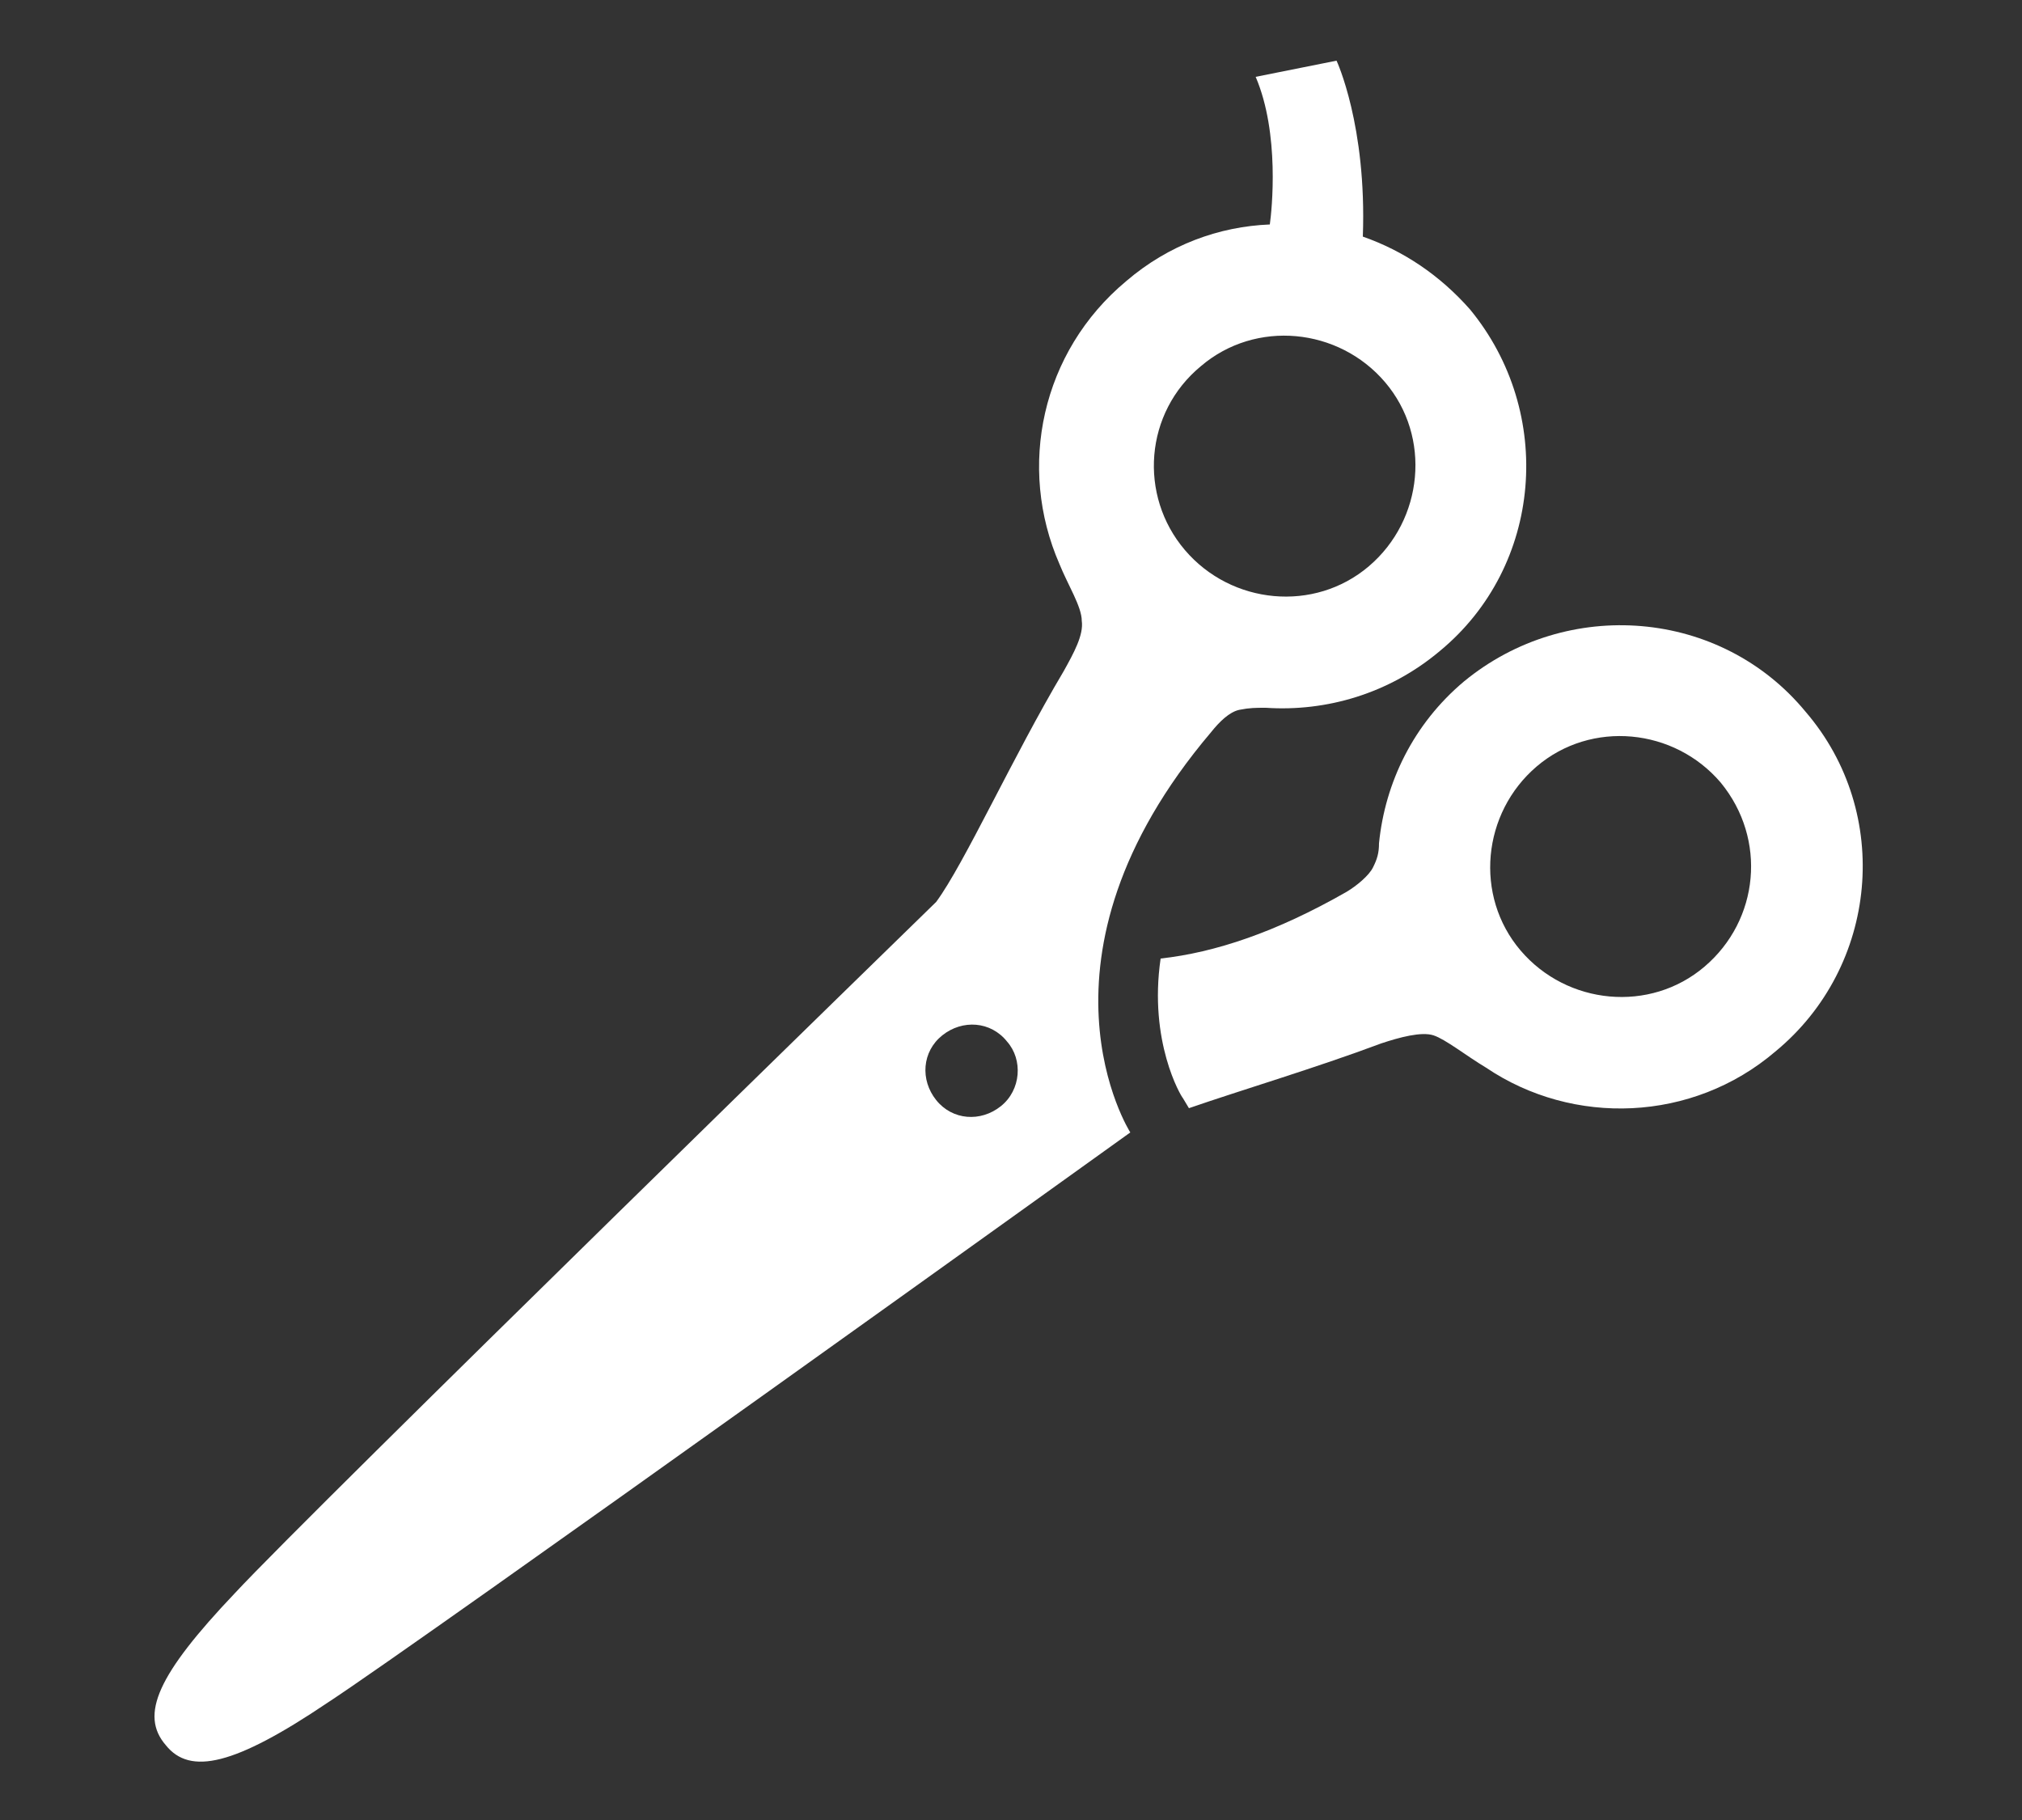
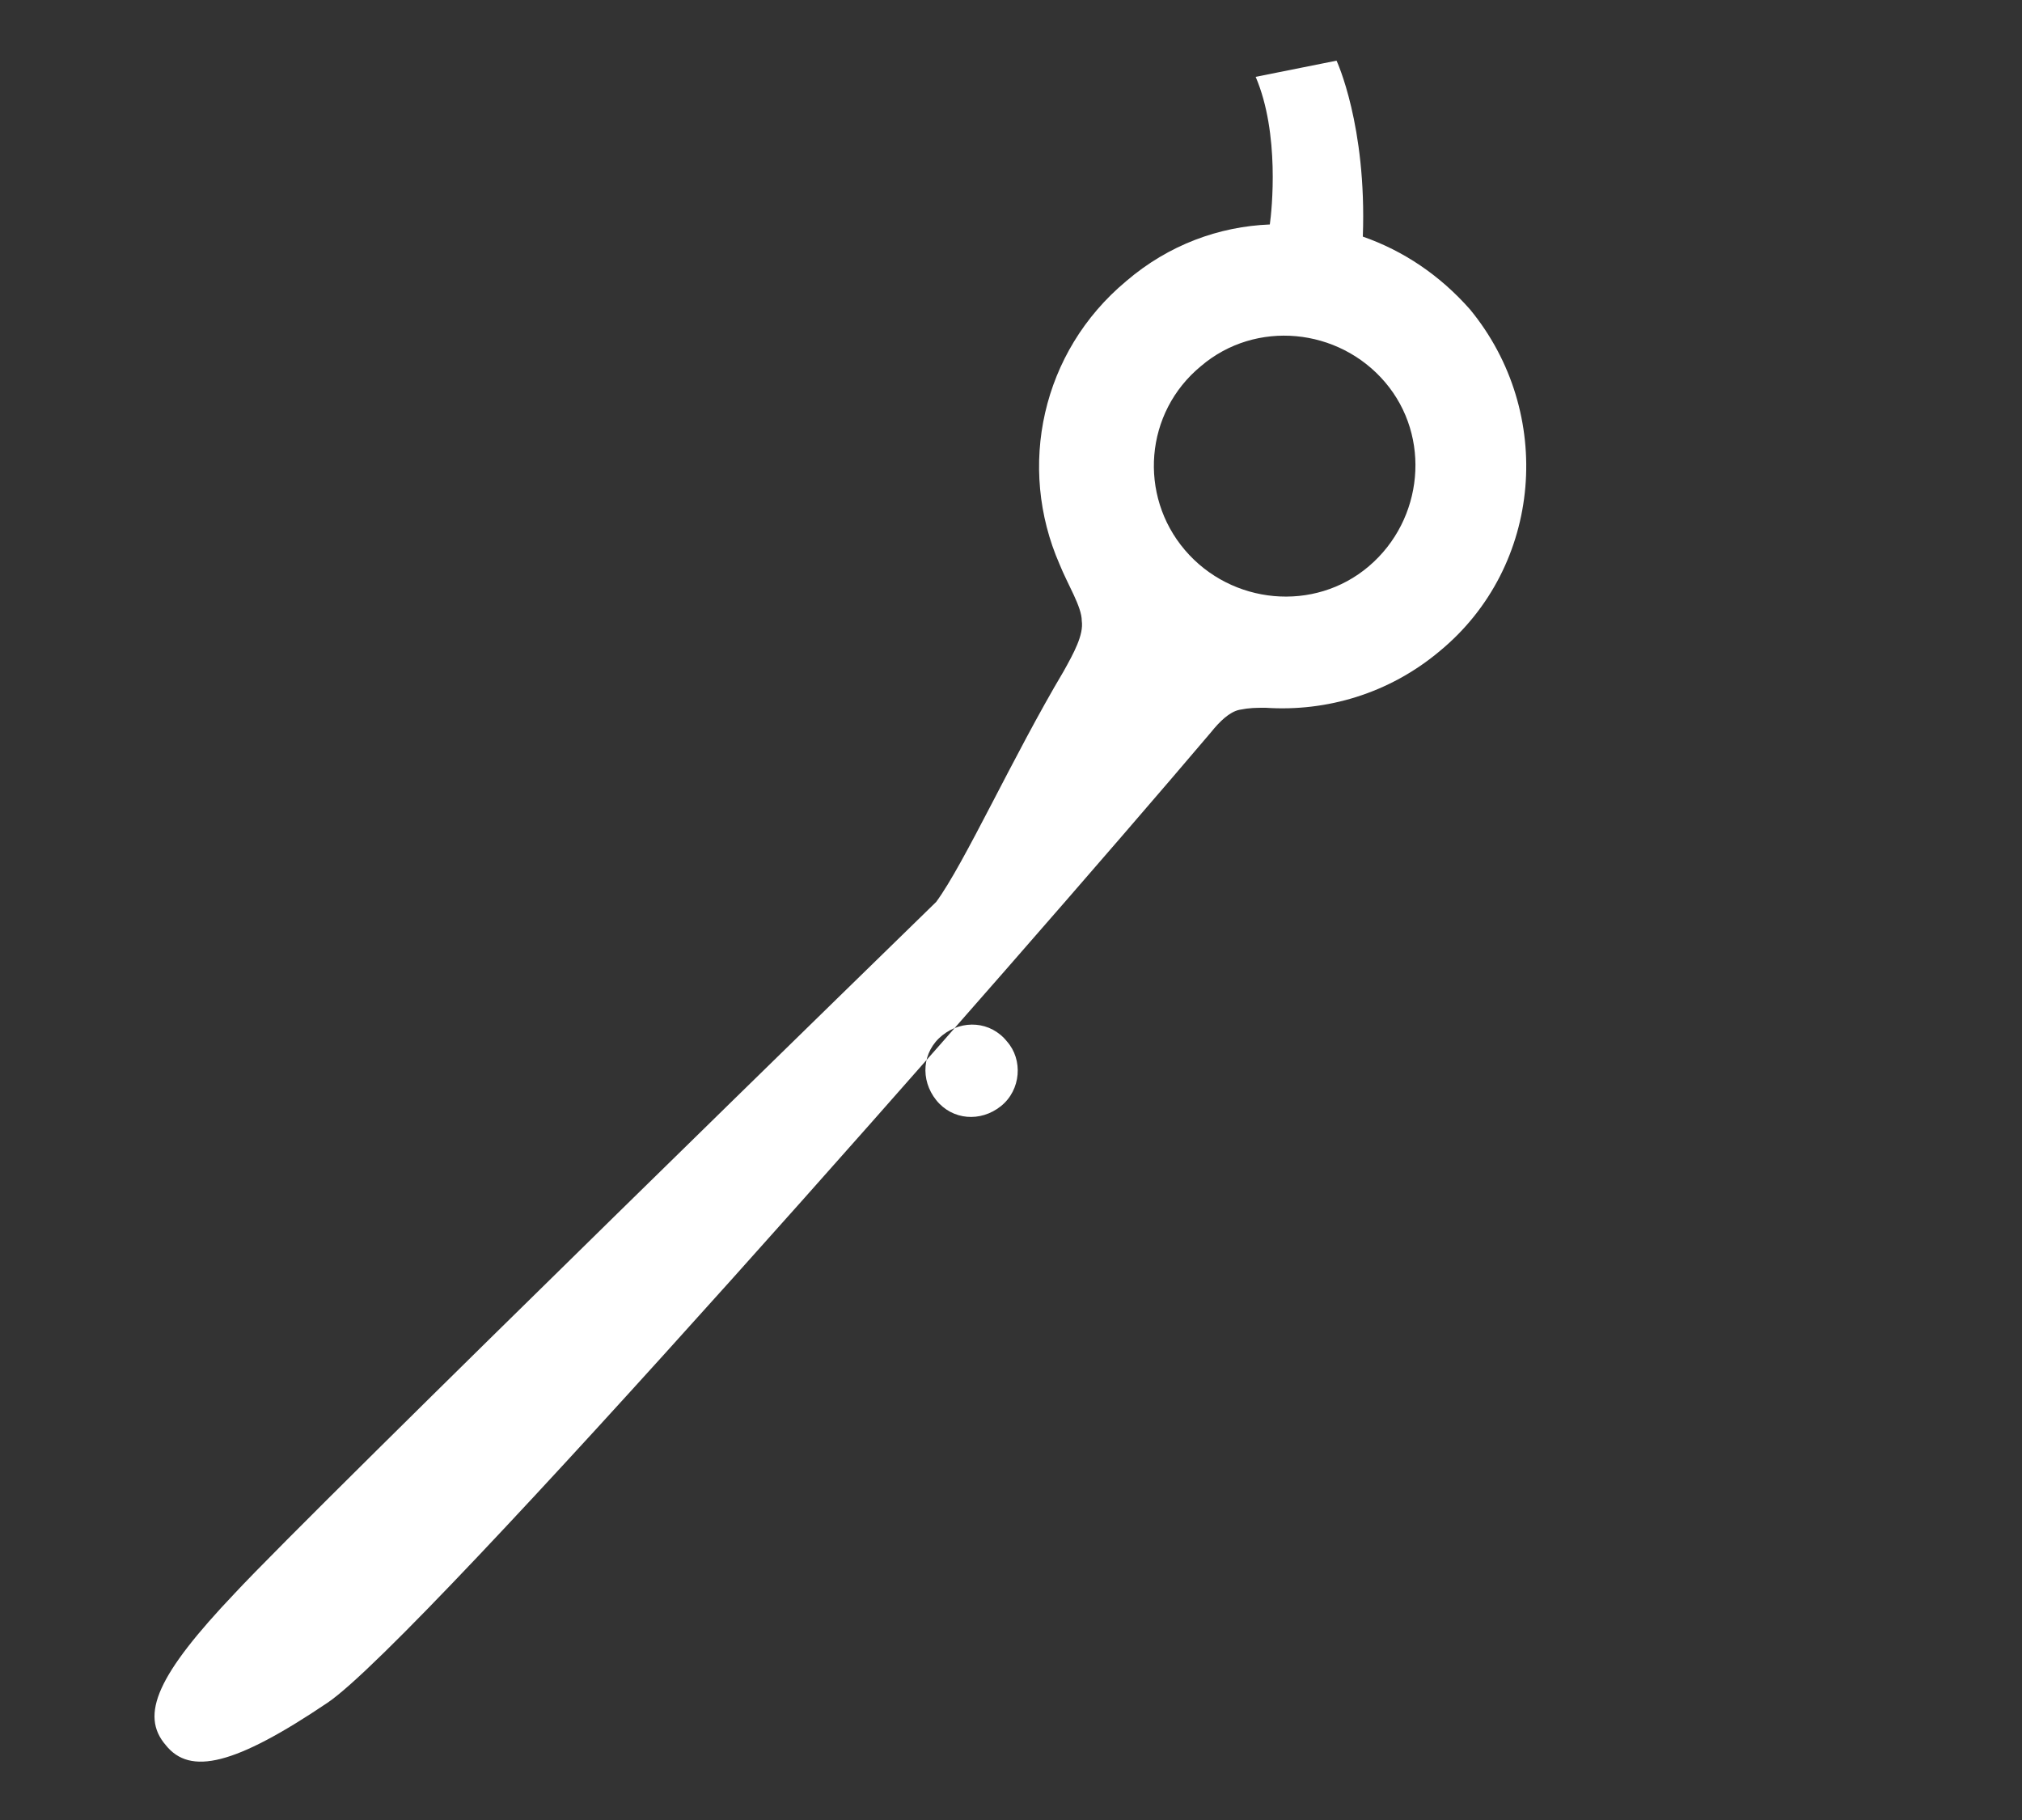
<svg xmlns="http://www.w3.org/2000/svg" version="1.1" x="0px" y="0px" width="100px" height="90px" viewBox="0 0 100 90" style="enable-background:new 0 0 100 90;" xml:space="preserve">
  <rect x="0" y="0" width="100" height="90" fill="#333333" stroke="none" />
  <style type="text/css">
	.st0{fill:#FFFFFF;}
</style>
  <g id="レイヤー_1">
</g>
  <g id="_x32_">
    <g>
-       <path class="st0" d="M89.3,35.2c-4.2-5.1-11.8-5.7-16.9-1.5c-2.5,2.1-3.9,5-4.2,8c0,0.5-0.1,0.8-0.3,1.2c-0.2,0.4-0.8,0.9-1.3,1.2    c-3.5,2-6.5,3-9.2,3.3c-0.6,4.1,1,6.8,1.1,6.9l0.3,0.5c2.6-0.9,6.3-2,9.5-3.2c0.9-0.3,2-0.6,2.6-0.4c0.6,0.2,1.6,1,2.6,1.6    c4.3,2.9,10.2,2.7,14.3-0.8C92.9,47.8,93.6,40.2,89.3,35.2z M84.3,47.8c-2.7,2.3-6.8,1.9-9.1-0.8c-2.3-2.7-1.9-6.8,0.8-9.1    c2.7-2.3,6.8-1.9,9.1,0.8C87.4,41.5,87,45.5,84.3,47.8z" />
-       <path class="st0" d="M59.9,36.2c0.4-0.5,0.9-1,1.4-1.1c0.5-0.1,0.8-0.1,1.3-0.1c3,0.2,6.1-0.7,8.6-2.8c5.1-4.2,5.7-11.8,1.5-16.9    c-1.5-1.7-3.3-2.9-5.3-3.6C67.6,6.2,66.1,3,66.1,3l-4,0.8c1.2,2.8,0.8,6.6,0.7,7.3c-2.5,0.1-5,1-7.1,2.8c-4.2,3.5-5.4,9.2-3.3,14    c0.4,1,1.1,2.1,1.1,2.8c0.1,0.7-0.4,1.6-0.9,2.5c-2.5,4.2-4.9,9.5-6.3,11.4c0,0-30.9,30.1-34.7,34.2c-3.8,4-4.7,6-3.4,7.5    c1.2,1.5,3.4,1,8-2.1c4.6-3,39.7-28.2,39.7-28.2S50.4,47.4,59.9,36.2z M59.4,18.1c2.7-2.3,6.8-1.9,9.1,0.8    c2.3,2.7,1.9,6.8-0.8,9.1c-2.7,2.3-6.8,1.9-9.1-0.8C56.3,24.5,56.6,20.4,59.4,18.1z M49.5,54.7c-1,0.8-2.4,0.7-3.2-0.3    c-0.8-1-0.7-2.4,0.3-3.2c1-0.8,2.4-0.7,3.2,0.3C50.6,52.4,50.5,53.9,49.5,54.7z" />
+       <path class="st0" d="M59.9,36.2c0.4-0.5,0.9-1,1.4-1.1c0.5-0.1,0.8-0.1,1.3-0.1c3,0.2,6.1-0.7,8.6-2.8c5.1-4.2,5.7-11.8,1.5-16.9    c-1.5-1.7-3.3-2.9-5.3-3.6C67.6,6.2,66.1,3,66.1,3l-4,0.8c1.2,2.8,0.8,6.6,0.7,7.3c-2.5,0.1-5,1-7.1,2.8c-4.2,3.5-5.4,9.2-3.3,14    c0.4,1,1.1,2.1,1.1,2.8c0.1,0.7-0.4,1.6-0.9,2.5c-2.5,4.2-4.9,9.5-6.3,11.4c0,0-30.9,30.1-34.7,34.2c-3.8,4-4.7,6-3.4,7.5    c1.2,1.5,3.4,1,8-2.1S50.4,47.4,59.9,36.2z M59.4,18.1c2.7-2.3,6.8-1.9,9.1,0.8    c2.3,2.7,1.9,6.8-0.8,9.1c-2.7,2.3-6.8,1.9-9.1-0.8C56.3,24.5,56.6,20.4,59.4,18.1z M49.5,54.7c-1,0.8-2.4,0.7-3.2-0.3    c-0.8-1-0.7-2.4,0.3-3.2c1-0.8,2.4-0.7,3.2,0.3C50.6,52.4,50.5,53.9,49.5,54.7z" />
    </g>
  </g>
</svg>